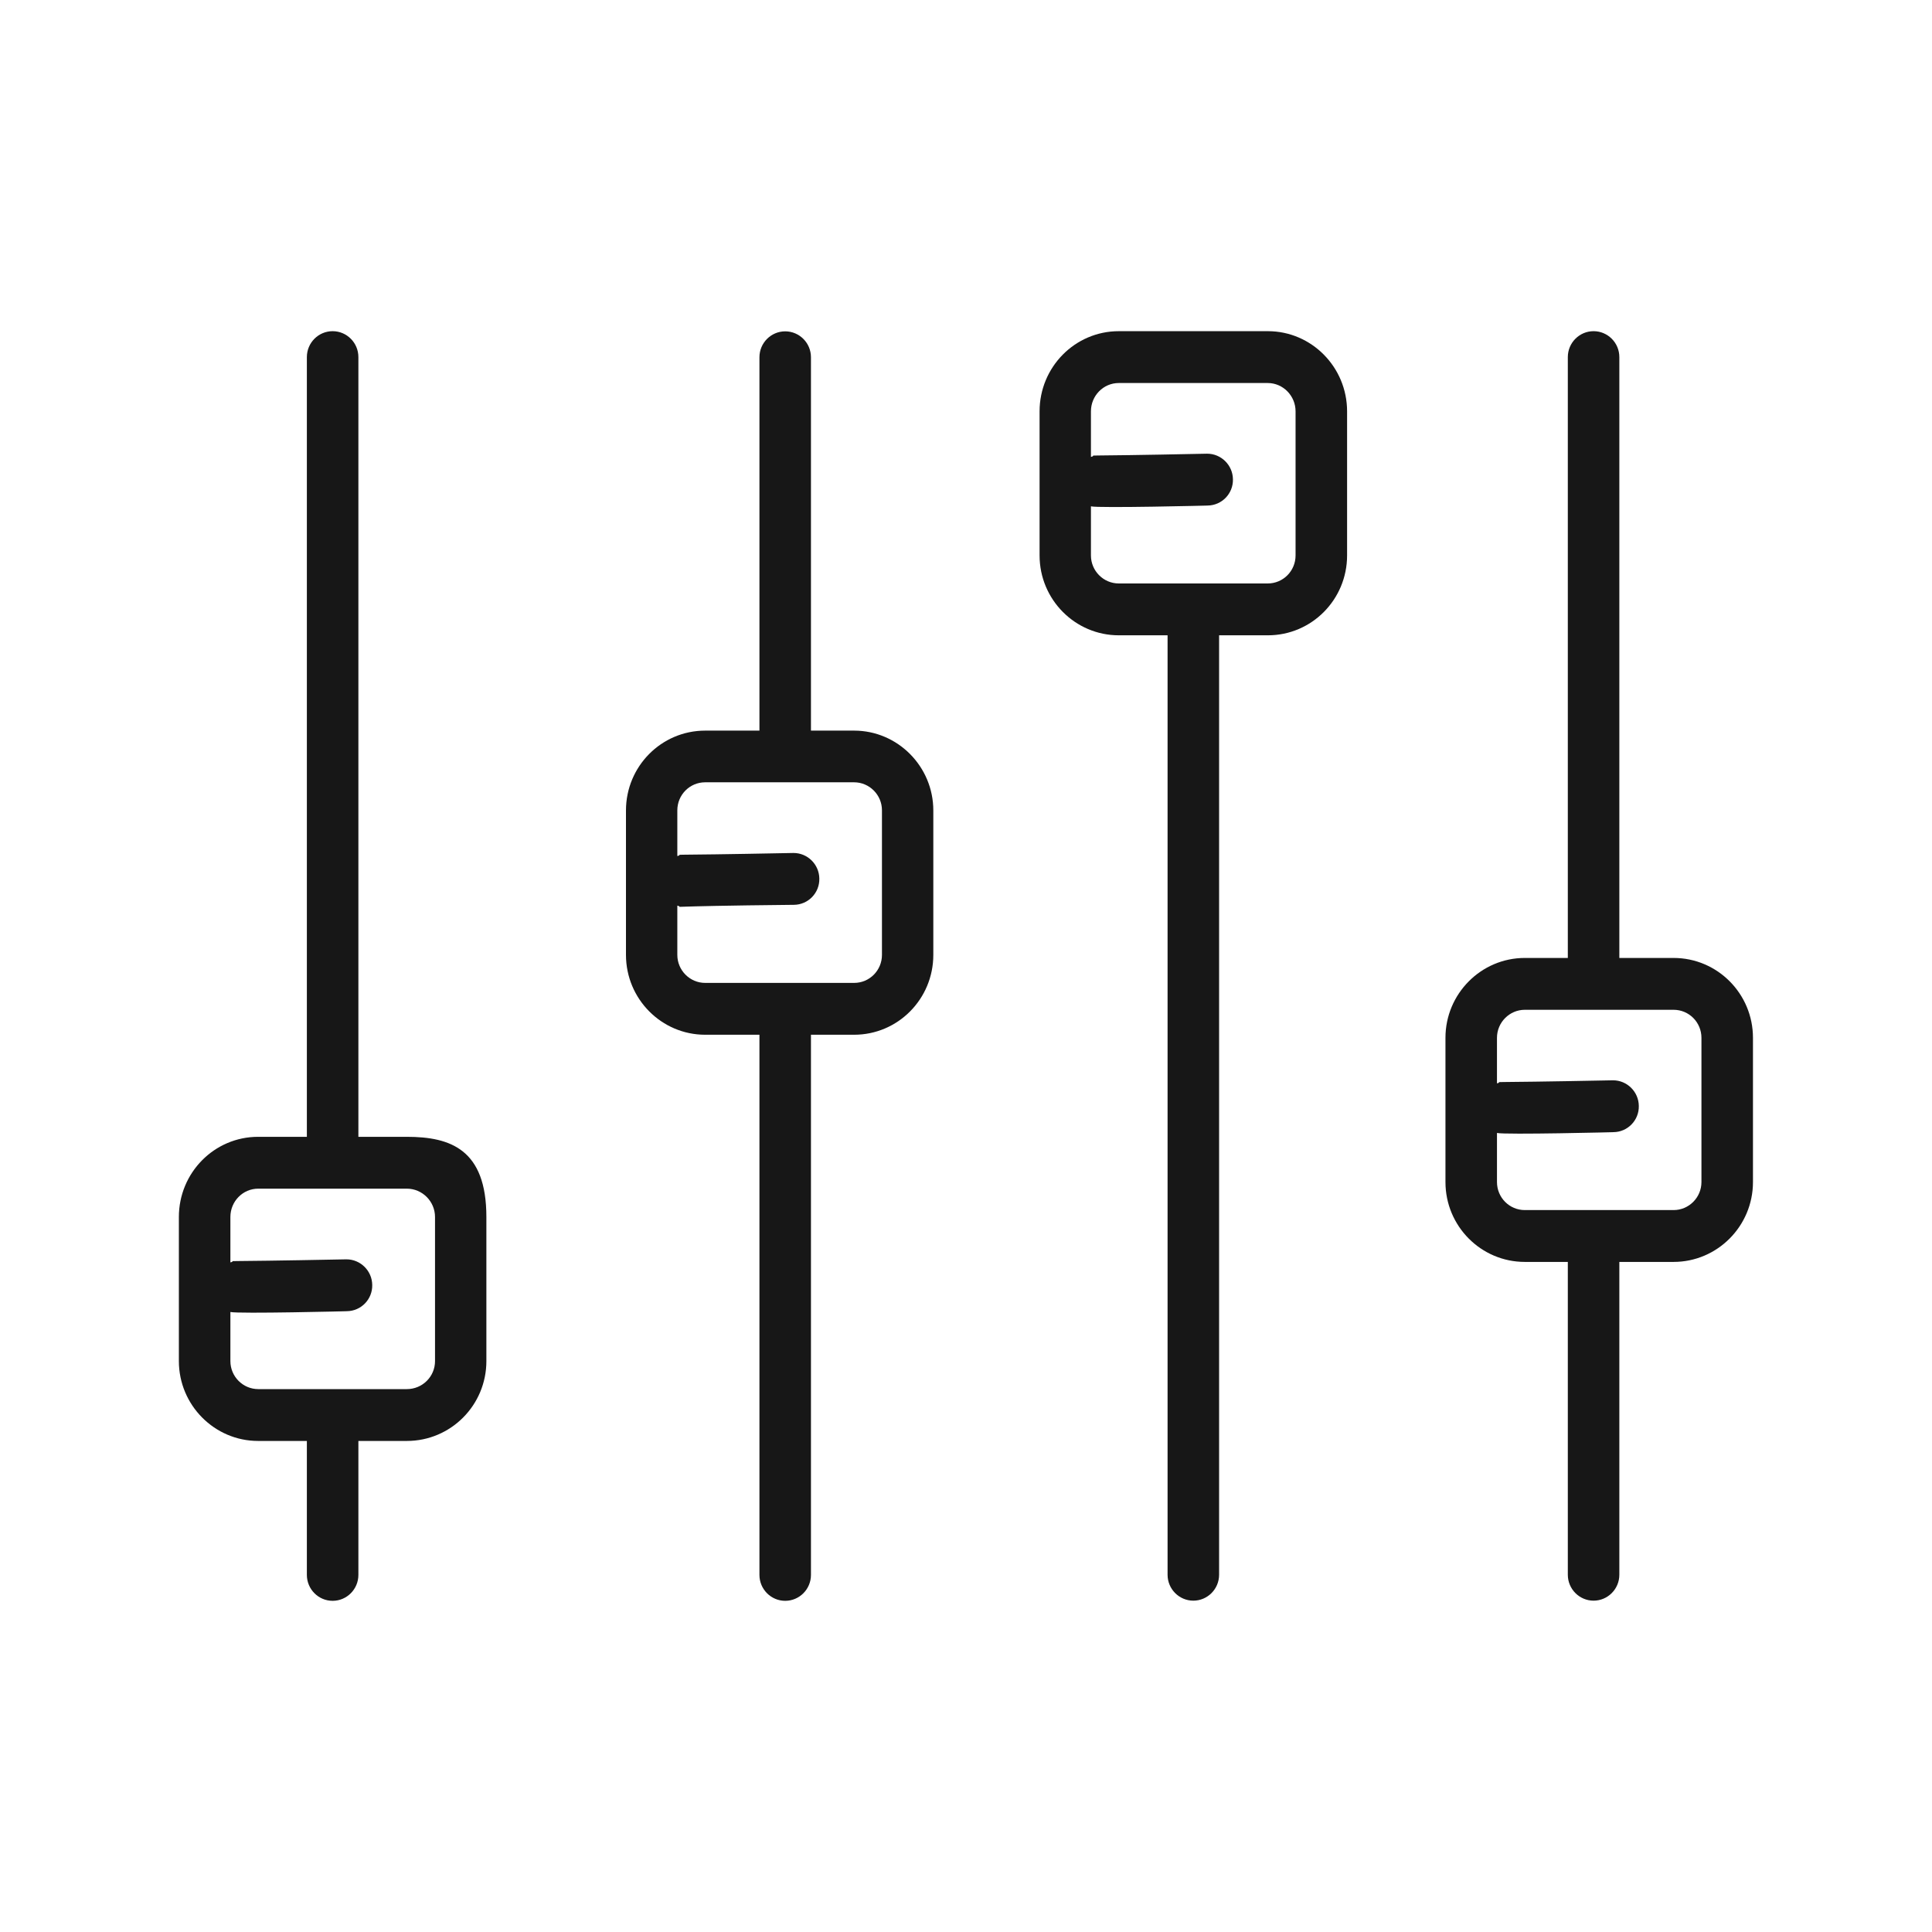
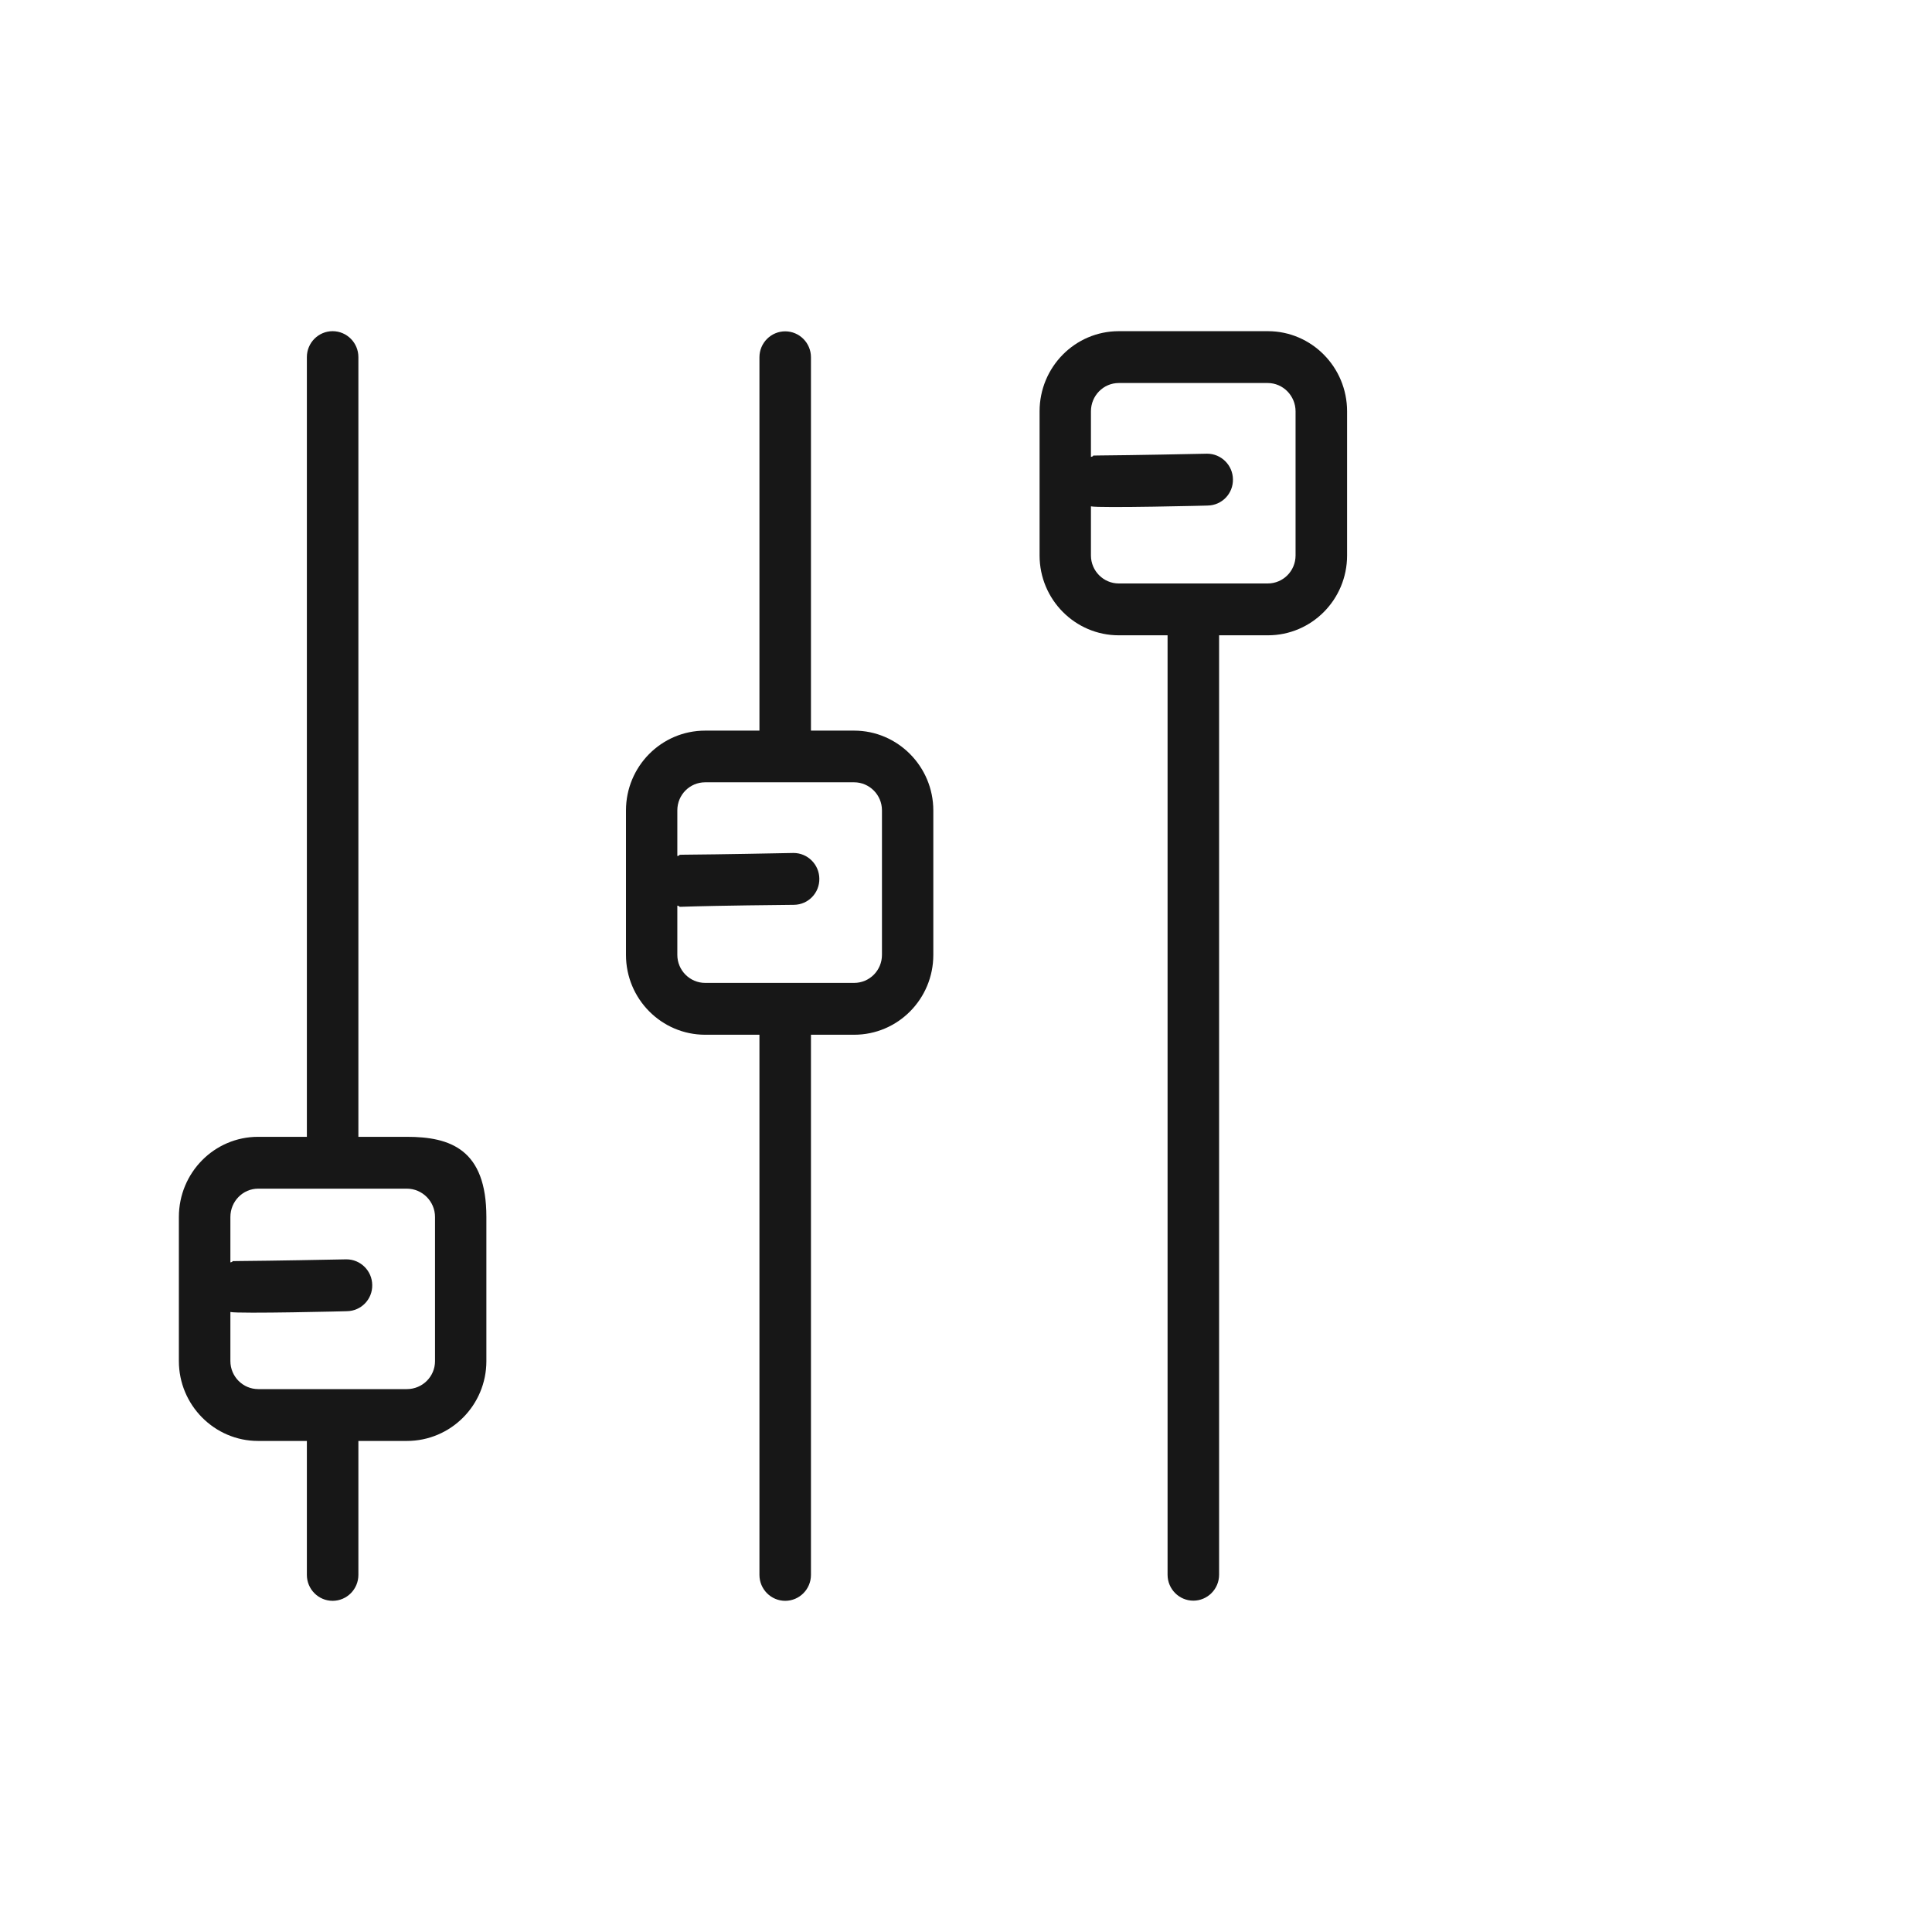
<svg xmlns="http://www.w3.org/2000/svg" id="Layer_1" data-name="Layer 1" viewBox="0 0 120 120">
  <defs>
    <style>
      .cls-1 {
        fill: #171717;
      }

      .cls-1, .cls-2 {
        stroke-width: 0px;
      }

      .cls-2 {
        fill: none;
      }
    </style>
  </defs>
  <g id="Campaign_Tweaks" data-name="Campaign Tweaks">
    <g>
      <path class="cls-1" d="M78.74,20.57h-9.25c-2.72,0-4.92,2.23-4.92,4.98v8.95c0,2.74,2.21,4.96,4.92,4.96h3.03v58.35c0,.89.72,1.61,1.6,1.61s1.6-.72,1.6-1.61v-58.35h3.03c2.72,0,4.92-2.22,4.92-4.96v-8.95c0-2.75-2.21-4.98-4.92-4.98ZM80.47,34.5c0,.96-.77,1.74-1.73,1.74h-9.25c-.95,0-1.73-.78-1.73-1.74v-3.05c.49.12,7.46-.05,7.25-.05.88-.01,1.59-.74,1.57-1.63-.01-.88-.73-1.59-1.6-1.59h-.02c-9.05.19-6.55.04-7.2.2v-2.83c0-.97.77-1.76,1.73-1.76h9.25c.95,0,1.73.79,1.73,1.76v8.95Z" />
      <path class="cls-1" d="M53.05,45.38h-2.68v-23.19c0-.89-.72-1.61-1.6-1.61s-1.6.72-1.6,1.61v23.19h-3.37c-2.72,0-4.92,2.22-4.92,4.96v8.97c0,2.74,2.21,4.96,4.92,4.96h3.37v33.55c0,.89.72,1.61,1.6,1.61s1.6-.72,1.6-1.61v-33.55h2.68c2.72,0,4.92-2.22,4.92-4.96v-8.97c0-2.73-2.21-4.96-4.92-4.96ZM54.78,59.31c0,.96-.77,1.74-1.73,1.74-1.77,0-9.5,0-9.25,0-.95,0-1.73-.78-1.73-1.74v-3.06c.63.15-1.78.04,7.25-.05.88-.01,1.59-.74,1.57-1.63-.01-.88-.73-1.59-1.6-1.59h-.02c-9.05.18-6.55.04-7.2.19v-2.84c0-.96.77-1.74,1.73-1.74.32,0,9.54,0,9.25,0,.95,0,1.73.78,1.73,1.74v8.97Z" />
-       <path class="cls-1" d="M25.27,70.61h-3.01V22.18c0-.89-.72-1.61-1.6-1.61s-1.6.72-1.6,1.61v48.43h-3.03c-2.72,0-4.92,2.23-4.92,4.98v8.95c0,2.73,2.21,4.96,4.92,4.96h3.03v8.32c0,.89.72,1.61,1.6,1.61s1.6-.72,1.6-1.61v-8.32h3.01c2.73,0,4.94-2.22,4.94-4.96v-8.95c0-4.19-2.22-4.98-4.94-4.98ZM27.02,84.54c0,.96-.78,1.74-1.75,1.74h-9.23c-.95,0-1.73-.78-1.73-1.74v-3.05c.49.12,7.45-.05,7.24-.05.88-.01,1.59-.74,1.57-1.63-.01-.88-.73-1.59-1.6-1.59h-.02c-9.05.18-6.54.04-7.19.19v-2.82c0-.97.77-1.76,1.73-1.76h9.23c.96,0,1.75.79,1.75,1.76v8.95Z" />
-       <path class="cls-1" d="M103.95,59.5h-3.37V22.18c0-.89-.72-1.61-1.6-1.61s-1.6.72-1.6,1.61v37.32h-2.67c-2.72,0-4.93,2.23-4.93,4.96v8.96c0,2.74,2.21,4.96,4.93,4.96h2.67v19.43c0,.89.72,1.61,1.6,1.61s1.6-.72,1.6-1.61v-19.43h3.37c2.72,0,4.93-2.23,4.93-4.96v-8.96c0-2.74-2.21-4.96-4.93-4.96ZM105.68,73.42c0,.96-.78,1.74-1.73,1.74-.46,0-9.46,0-9.24,0-.96,0-1.73-.78-1.73-1.74v-3.05c.49.12,7.45-.05,7.24-.05.88-.01,1.59-.74,1.57-1.63-.01-.88-.73-1.59-1.6-1.59h-.02c-9.05.18-6.55.04-7.19.19v-2.83c0-.96.78-1.74,1.73-1.74.65,0,9.74,0,9.24,0,.96,0,1.73.78,1.73,1.74v8.96Z" />
+       <path class="cls-1" d="M25.27,70.61h-3.01V22.18c0-.89-.72-1.61-1.6-1.61s-1.6.72-1.6,1.61v48.43h-3.03c-2.72,0-4.92,2.23-4.92,4.98v8.95c0,2.73,2.21,4.96,4.92,4.96h3.03v8.32c0,.89.72,1.61,1.6,1.61s1.6-.72,1.6-1.61v-8.32h3.01c2.73,0,4.94-2.22,4.94-4.96v-8.95c0-4.19-2.22-4.98-4.94-4.98M27.02,84.54c0,.96-.78,1.74-1.75,1.74h-9.23c-.95,0-1.73-.78-1.73-1.74v-3.05c.49.12,7.45-.05,7.24-.05.88-.01,1.59-.74,1.57-1.63-.01-.88-.73-1.59-1.6-1.59h-.02c-9.05.18-6.54.04-7.19.19v-2.82c0-.97.77-1.76,1.73-1.76h9.23c.96,0,1.75.79,1.75,1.76v8.95Z" />
    </g>
  </g>
-   <rect class="cls-2" x="0" width="120" height="120" />
</svg>